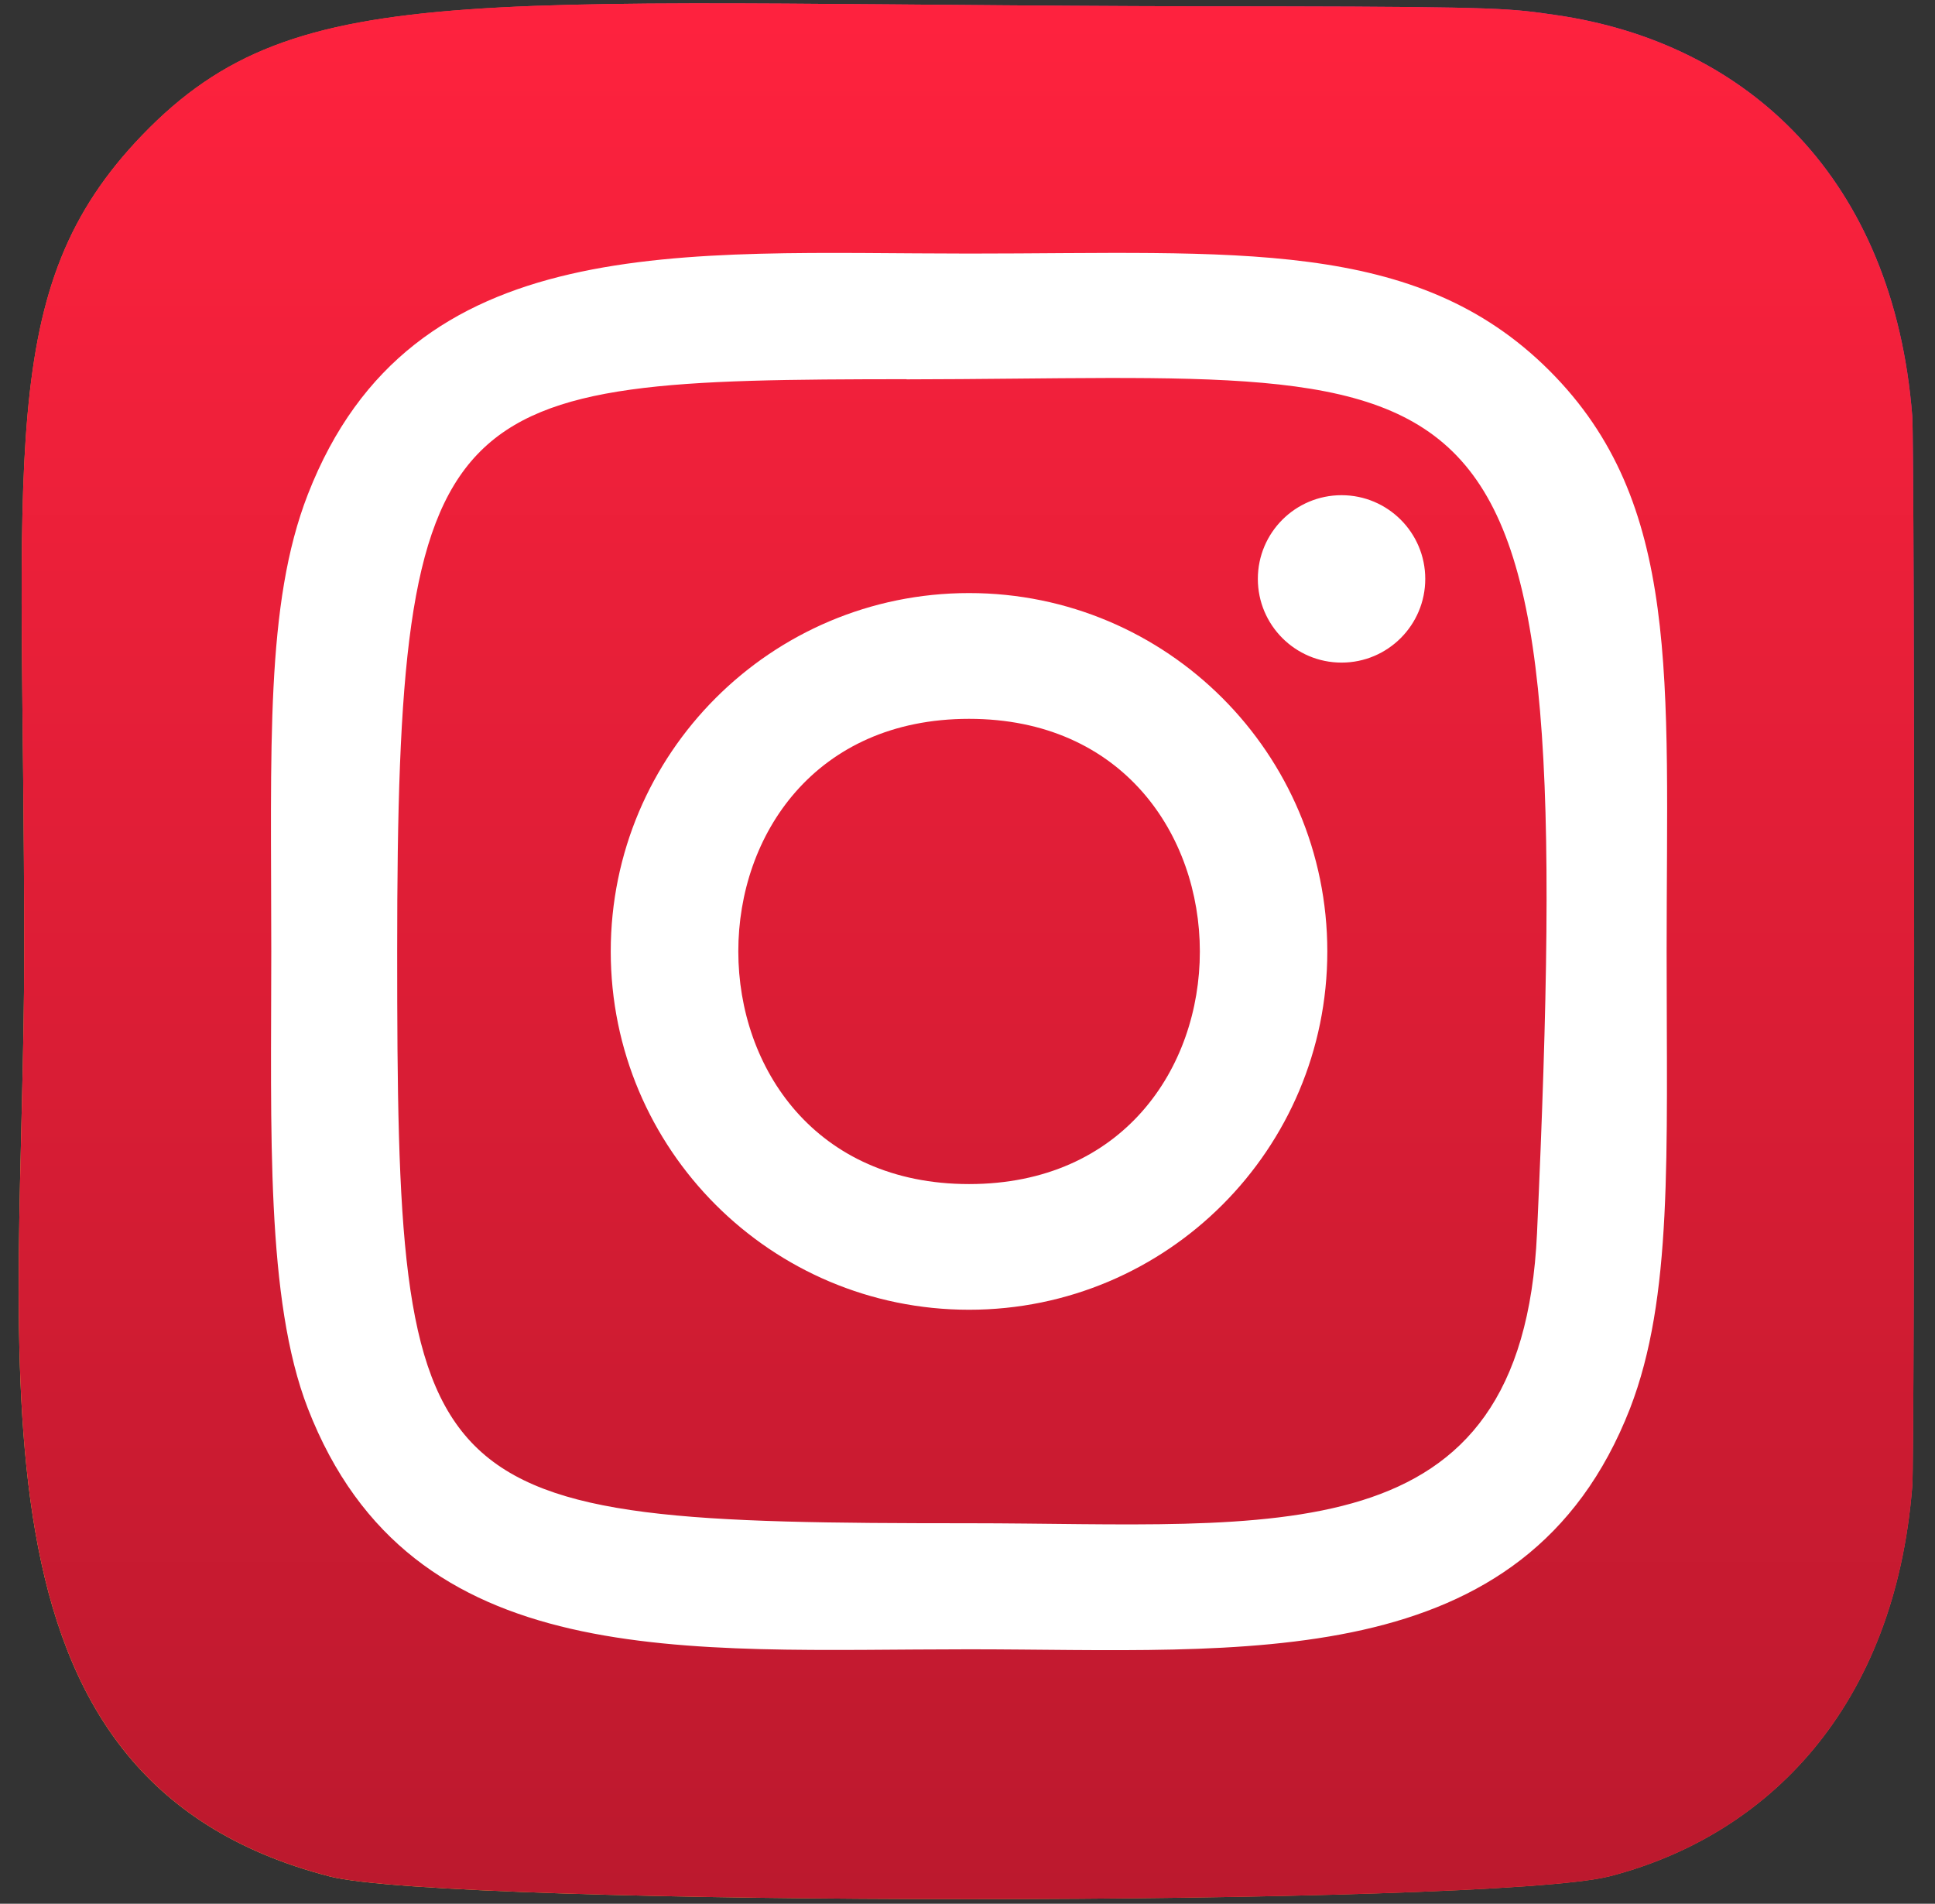
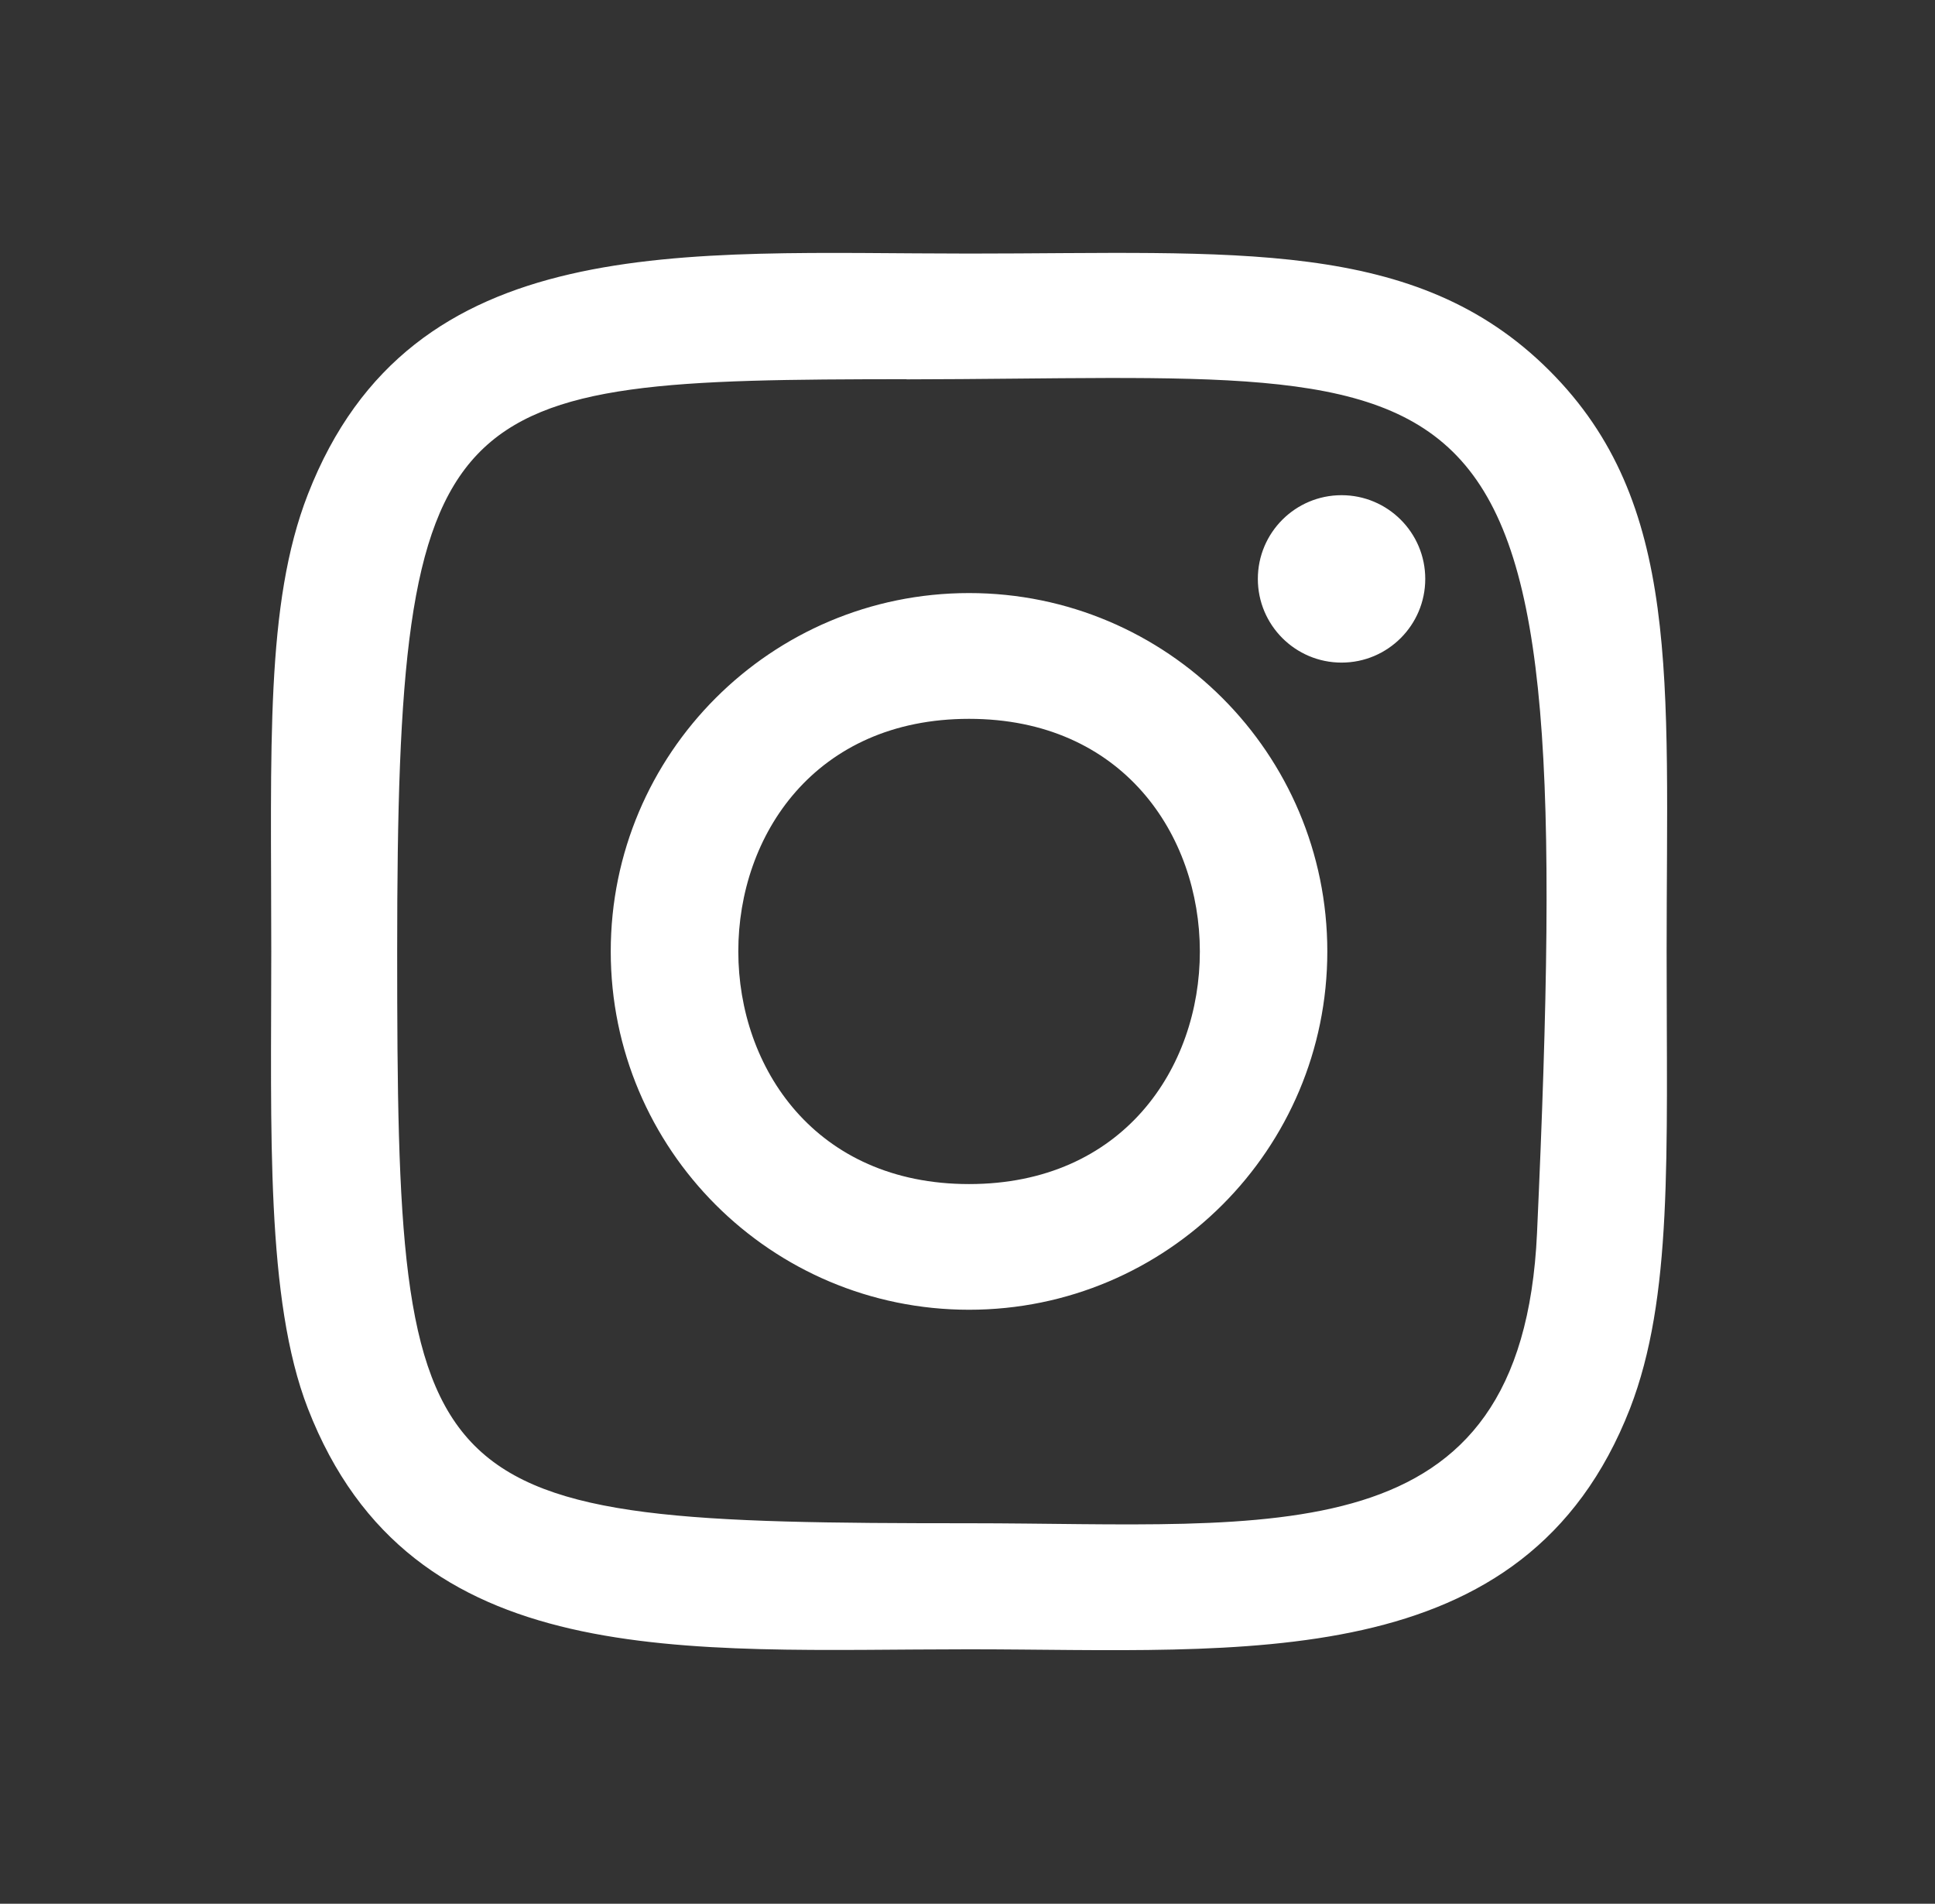
<svg xmlns="http://www.w3.org/2000/svg" width="62" height="61" viewBox="0 0 62 61" fill="none">
  <rect x="0" y="0" width="62" height="61" fill="#333333" stroke="none" />
-   <path d="M4.561 4.325C-0.198 9.268 0.776 14.519 0.776 30.471C0.776 43.718 -1.535 56.998 10.561 60.124C14.338 61.096 47.807 61.096 51.579 60.119C56.615 58.819 60.713 54.734 61.273 47.611C61.351 46.617 61.351 14.342 61.271 13.328C60.675 5.741 56.005 1.368 49.85 0.482C48.44 0.278 48.157 0.217 40.921 0.205C15.252 0.217 9.625 -0.926 4.561 4.325V4.325Z" fill="url(#paint0_linear_3_8)" />
-   <path d="M4.561 4.325C-0.198 9.268 0.776 14.519 0.776 30.471C0.776 43.718 -1.535 56.998 10.561 60.124C14.338 61.096 47.807 61.096 51.579 60.119C56.615 58.819 60.713 54.734 61.273 47.611C61.351 46.617 61.351 14.342 61.271 13.328C60.675 5.741 56.005 1.368 49.85 0.482C48.44 0.278 48.157 0.217 40.921 0.205C15.252 0.217 9.625 -0.926 4.561 4.325V4.325Z" fill="url(#paint1_linear_3_8)" />
  <path d="M31.05 8.125C21.888 8.125 13.188 7.31 9.865 15.839C8.492 19.361 8.692 23.936 8.692 30.486C8.692 36.234 8.508 41.636 9.865 45.131C13.181 53.665 21.951 52.847 31.045 52.847C39.819 52.847 48.864 53.761 52.228 45.131C53.603 41.573 53.401 37.067 53.401 30.486C53.401 21.751 53.883 16.111 49.647 11.877C45.357 7.588 39.556 8.125 31.04 8.125H31.05ZM29.047 12.155C48.158 12.125 50.59 10 49.248 39.514C48.771 49.953 40.823 48.808 31.053 48.808C13.239 48.808 12.726 48.298 12.726 30.476C12.726 12.448 14.139 12.165 29.047 12.15V12.155ZM42.985 15.867C41.504 15.867 40.303 17.068 40.303 18.549C40.303 20.03 41.504 21.231 42.985 21.231C44.466 21.231 45.667 20.03 45.667 18.549C45.667 17.068 44.466 15.867 42.985 15.867V15.867ZM31.05 19.003C24.709 19.003 19.569 24.145 19.569 30.486C19.569 36.827 24.709 41.967 31.05 41.967C37.391 41.967 42.529 36.827 42.529 30.486C42.529 24.145 37.391 19.003 31.05 19.003V19.003ZM31.05 23.033C40.904 23.033 40.916 37.94 31.05 37.94C21.2 37.94 21.184 23.033 31.05 23.033Z" fill="white" />
  <defs>
    <linearGradient id="paint0_linear_3_8" x1="4.677" y1="56.895" x2="60.959" y2="8.183" gradientUnits="userSpaceOnUse">
      <stop stop-color="#FFDD55" />
      <stop offset="0.5" stop-color="#FF543E" />
      <stop offset="1" stop-color="#C837AB" />
    </linearGradient>
    <linearGradient id="paint1_linear_3_8" x1="30.968" y1="-0.266" x2="30.968" y2="66.801" gradientUnits="userSpaceOnUse">
      <stop stop-color="#FF223E" />
      <stop offset="1" stop-color="#B5182C" />
    </linearGradient>
  </defs>
</svg>